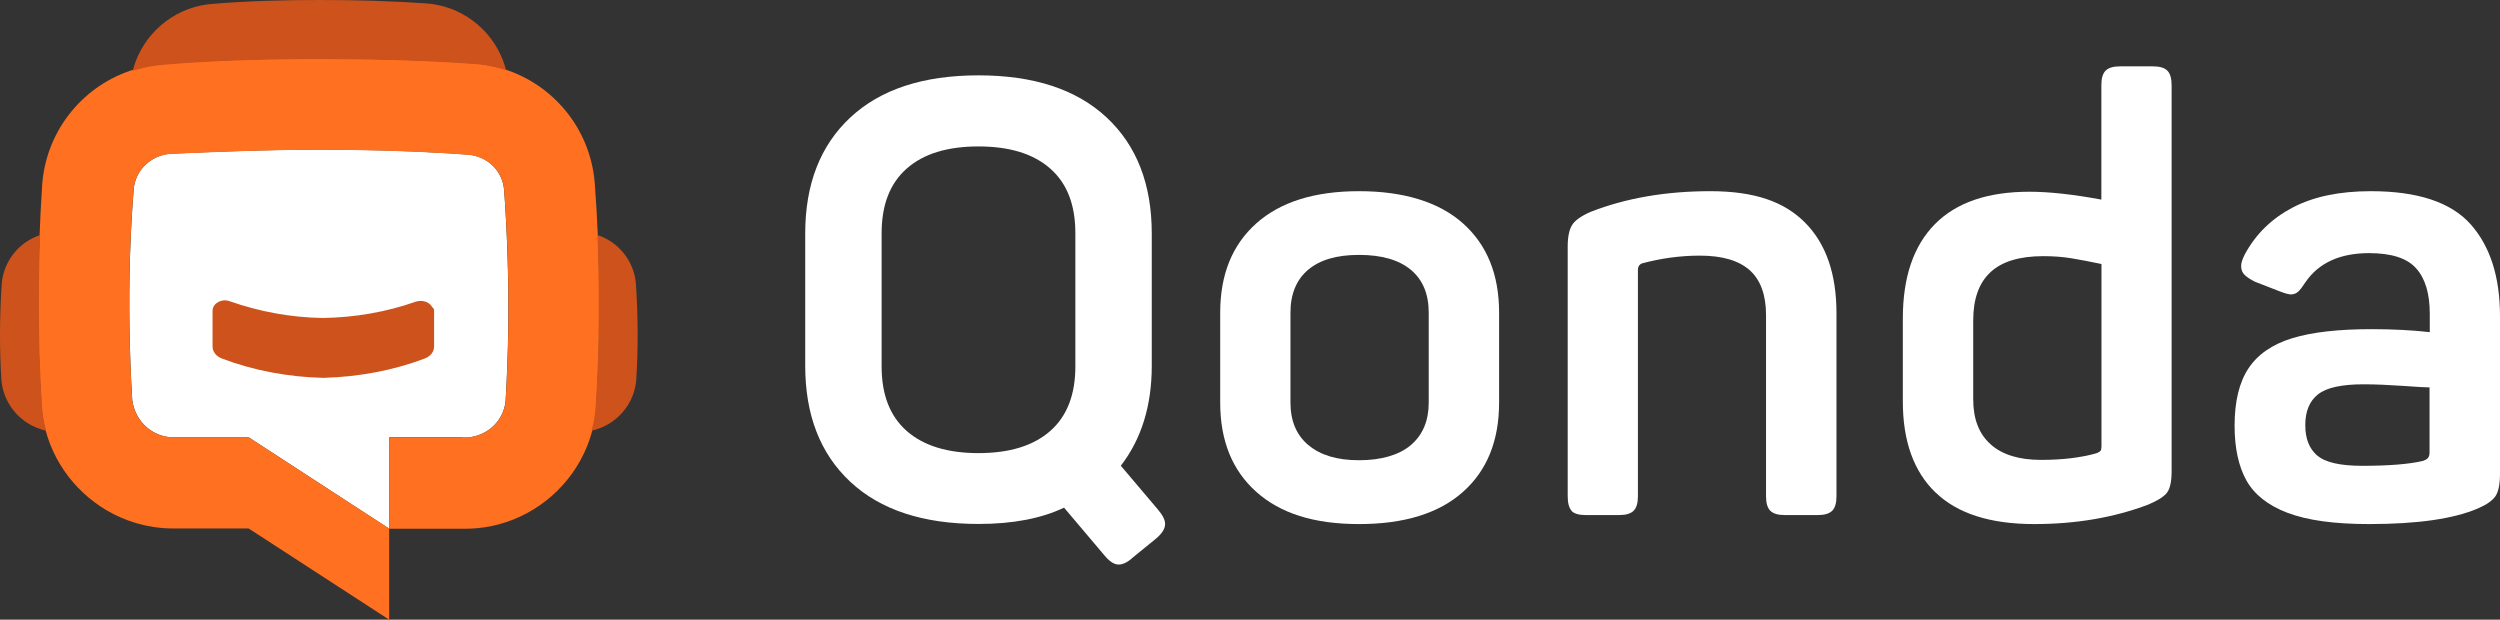
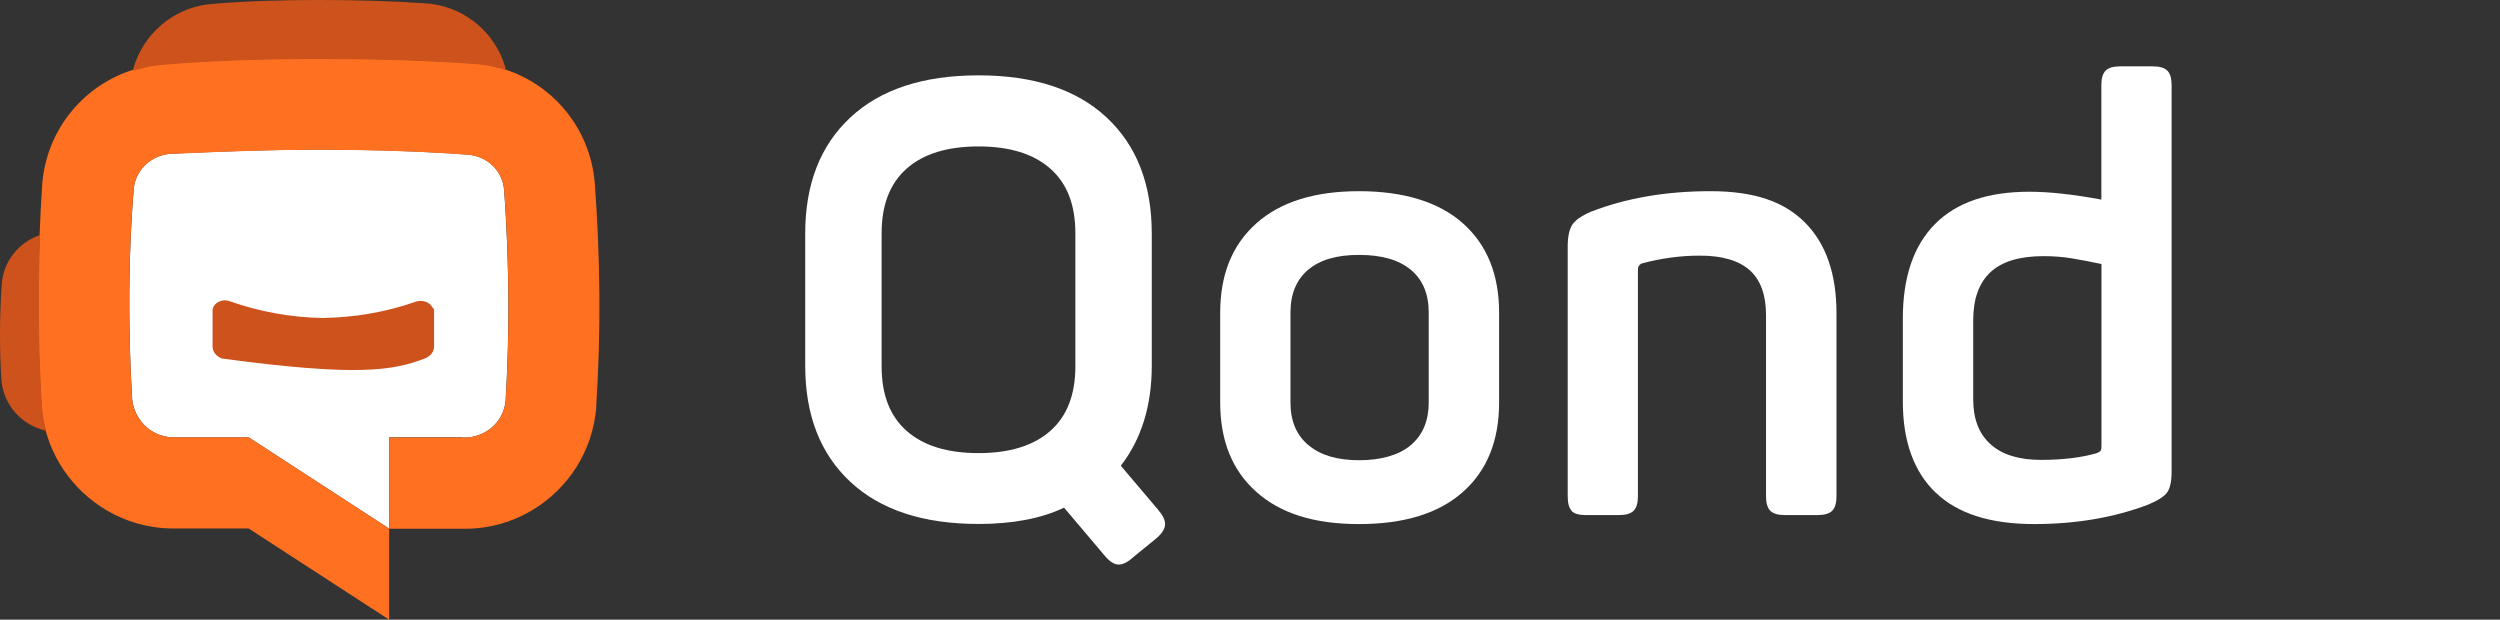
<svg xmlns="http://www.w3.org/2000/svg" width="2223" height="551" viewBox="0 0 2223 551" fill="none">
  <rect x="0" y="0" width="2223" height="551" fill="#333333" stroke="none" />
  <path d="M870.074 465.9C820.868 465.9 782.878 453.408 756.106 428.424C729.333 403.44 716 369.033 716 325.205V207.695C716 163.867 729.333 129.46 756.106 104.476C782.878 79.492 820.868 67 870.074 67C919.28 67 957.27 79.492 984.042 104.476C1010.81 129.46 1024.15 163.867 1024.15 207.695V325.205C1024.15 360.776 1014.94 390.418 996.635 414.132L1029.54 452.984C1033.88 458.066 1036 462.301 1036 465.9C1036 470.24 1033.14 474.687 1027.43 479.345L1007.53 495.542C1002.88 499.883 998.54 502 994.624 502C990.709 502 986.37 499.142 981.714 493.425L946.159 451.396C925.735 461.136 900.339 465.9 870.18 465.9H870.074ZM806.265 383.219C821.185 396.347 842.455 402.91 870.074 402.91C897.693 402.91 918.963 396.347 933.884 383.219C948.804 370.092 956.212 350.93 956.212 325.84V207.271C956.212 182.075 948.804 163.02 933.884 149.892C918.963 136.765 897.693 130.202 870.074 130.202C842.455 130.202 821.079 136.765 806.265 149.892C791.344 163.02 783.936 182.181 783.936 207.271V325.84C783.936 351.036 791.344 370.092 806.265 383.219Z" fill="white" />
  <path d="M1117.09 437.355C1095.7 418.258 1085 391.841 1085 357.997V278.003C1085 244.159 1095.7 217.742 1117.09 198.645C1138.48 179.548 1168.97 170 1208.47 170C1247.97 170 1279.52 179.548 1300.91 198.645C1322.3 217.742 1333 244.159 1333 278.003V357.997C1333 391.841 1322.3 418.364 1300.91 437.355C1279.52 456.452 1248.71 466 1208.47 466C1168.23 466 1138.48 456.452 1117.09 437.355ZM1163.47 395.766C1174.06 404.784 1189.09 409.24 1208.47 409.24C1227.85 409.24 1243.94 404.784 1254.53 395.766C1265.12 386.748 1270.42 374.123 1270.42 357.997V278.003C1270.42 261.452 1265.12 248.721 1254.53 239.915C1243.94 231.11 1228.59 226.654 1208.47 226.654C1188.35 226.654 1173.63 231.11 1163.15 239.915C1152.77 248.721 1147.48 261.452 1147.48 278.003V357.997C1147.48 374.229 1152.77 386.854 1163.36 395.766H1163.47Z" fill="white" />
  <path d="M1397.5 454.18C1395.17 451.633 1394 447.388 1394 441.234V219.132C1394 210.536 1395.38 204.063 1398.03 199.925C1400.68 195.786 1406.19 191.966 1414.46 188.358C1445.72 176.155 1481.23 170 1520.76 170C1560.29 170 1586.68 179.338 1605.23 198.121C1623.78 216.903 1633 243.645 1633 278.663V441.234C1633 447.388 1631.73 451.633 1629.18 454.18C1626.64 456.727 1622.3 458 1616.25 458H1587.11C1580.96 458 1576.72 456.727 1574.18 454.18C1571.63 451.633 1570.36 447.388 1570.36 441.234V280.255C1570.36 262.215 1565.49 248.951 1555.84 240.249C1546.09 231.654 1531.36 227.303 1511.54 227.303C1494.26 227.303 1476.99 229.637 1459.71 234.307C1457.59 235.368 1456.43 237.172 1456.43 239.718V441.234C1456.43 447.388 1455.15 451.633 1452.61 454.18C1450.07 456.727 1445.72 458 1439.68 458H1410C1403.86 458 1399.62 456.727 1397.29 454.18H1397.5Z" fill="white" />
  <path d="M1721.07 437.942C1701.72 419.307 1692 392.308 1692 357.05V283.146C1692 246.512 1701.51 218.56 1720.54 199.29C1739.57 180.02 1767.58 170.491 1804.47 170.491C1822.02 170.491 1843.37 172.82 1868.53 177.479V75.729C1868.53 69.588 1869.8 65.353 1872.33 62.812C1874.87 60.271 1879.1 59 1885.23 59H1914.3C1920.43 59 1924.66 60.271 1927.19 62.812C1929.73 65.353 1931 69.694 1931 75.729V419.095C1931 428.095 1929.63 434.342 1926.98 437.942C1924.34 441.542 1918.63 445.142 1910.07 448.742C1879.52 460.283 1845.8 466 1808.91 466C1769.8 466 1740.52 456.683 1721.17 437.942H1721.07ZM1770.12 395.167C1780.48 404.378 1795.38 408.931 1814.83 408.931C1834.28 408.931 1850.35 406.919 1864.3 403.002C1866.1 402.261 1867.26 401.52 1867.79 400.884C1868.32 400.143 1868.63 398.873 1868.63 397.073V234.76C1858.59 232.642 1849.71 230.948 1842 229.677C1834.28 228.407 1825.93 227.772 1816.94 227.772C1795.8 227.772 1780.05 232.536 1769.9 242.065C1759.65 251.594 1754.58 265.888 1754.58 284.946V355.039C1754.58 372.614 1759.76 386.061 1770.22 395.167H1770.12Z" fill="white" />
-   <path d="M2034.09 456.024C2016.63 449.337 2004.46 439.679 1997.48 427.156C1990.49 414.526 1987 398.288 1987 378.548C1987 356.897 1991.13 339.916 1999.38 327.499C2007.64 315.081 2020.55 306.166 2038.22 300.754C2055.79 295.341 2079.39 292.688 2108.81 292.688C2128.18 292.688 2145.43 293.643 2160.56 295.341V279.103C2160.56 261.061 2156.54 247.582 2148.39 238.561C2140.35 229.54 2126.38 225.082 2106.59 225.082C2080.77 225.082 2061.82 233.679 2049.97 250.978C2047.43 254.905 2045.31 257.771 2043.51 259.362C2041.71 260.954 2039.6 261.804 2037.06 261.804C2035.26 261.804 2031.98 260.954 2027.32 259.15L2005.2 250.554C2000.86 248.431 1997.79 246.308 1995.78 244.292C1993.77 242.275 1992.82 239.728 1992.82 236.438C1992.82 233.891 1993.88 230.495 1996.1 226.143C2005.84 208.101 2020.02 194.304 2038.64 184.54C2057.27 174.776 2080.45 170 2108.17 170C2149.87 170 2179.4 179.87 2196.86 199.398C2214.32 219.033 2223 246.308 2223 281.226V421.213C2223 430.552 2221.62 437.238 2218.98 441.165C2216.33 445.092 2211.15 448.701 2203.63 451.991C2182.04 461.33 2149.77 466 2106.69 466C2075.79 466 2051.66 462.71 2034.2 456.024H2034.09ZM2060.45 404.975C2067.43 411.13 2080.87 414.208 2100.56 414.208C2124.26 414.208 2142.25 412.722 2154.42 409.857C2156.54 409.114 2158.13 408.265 2158.97 407.203C2159.82 406.142 2160.35 404.55 2160.35 402.321V344.48C2157.07 344.48 2149.13 344.055 2136.33 343.1C2123.52 342.251 2111.98 341.72 2101.61 341.72C2082.25 341.72 2068.7 344.692 2061.19 350.635C2053.67 356.579 2049.86 365.706 2049.86 377.911C2049.86 390.116 2053.36 398.819 2060.34 404.975H2060.45Z" fill="white" />
  <path fill-rule="evenodd" clip-rule="evenodd" d="M411.489 389.09C430.777 389.727 447.627 375.941 449.534 356.642C452.078 314.437 452.607 272.126 451.336 229.816C450.7 209.668 449.746 189.414 448.263 169.266C446.991 151.769 433.32 138.726 415.834 137.454C410.218 137.03 404.601 136.605 398.878 136.287C361.47 133.954 322.577 133 283.578 133C244.58 133 205.475 134.379 168.067 135.969C162.45 136.181 156.833 136.499 151.323 136.711C134.473 137.984 120.166 151.133 118.894 168.524C117.305 188.46 116.245 208.396 115.609 228.331C114.338 270.854 115.079 313.271 117.623 355.793C120.166 375.199 136.38 389.514 155.668 388.878H221.16L345.256 469.576L345.997 470V388.878H411.489V389.09Z" fill="white" />
-   <path d="M200.439 267C194.19 267 189 271.121 189 276.087V308.104C189 312.648 192.072 316.769 197.261 318.776C225.223 329.449 256.361 335.26 287.5 336C318.639 335.155 349.672 329.449 377.739 318.776C382.929 316.769 386 312.648 386 308.104V276.087C386 274.819 385.47 274.08 384.411 273.234C382.187 268.691 375.726 266.366 369.901 268.162C369.689 268.162 369.477 268.268 369.372 268.374C343.423 277.461 315.461 282.322 286.97 282.744C258.48 282.322 230.412 277.038 204.569 267.951C203.298 267.423 201.816 267.106 200.439 267.106V267Z" fill="#CE521B" />
+   <path d="M200.439 267C194.19 267 189 271.121 189 276.087V308.104C189 312.648 192.072 316.769 197.261 318.776C318.639 335.155 349.672 329.449 377.739 318.776C382.929 316.769 386 312.648 386 308.104V276.087C386 274.819 385.47 274.08 384.411 273.234C382.187 268.691 375.726 266.366 369.901 268.162C369.689 268.162 369.477 268.268 369.372 268.374C343.423 277.461 315.461 282.322 286.97 282.744C258.48 282.322 230.412 277.038 204.569 267.951C203.298 267.423 201.816 267.106 200.439 267.106V267Z" fill="#CE521B" />
  <path d="M530.207 362.272C527.026 401.056 505.29 434.224 474.011 453.192C459.061 462.305 441.991 468.134 423.754 469.723C419.724 470.041 415.695 470.253 411.56 470.147H346.034V389.082H411.56C430.858 389.718 447.716 375.942 449.625 356.656C452.169 314.481 452.7 272.2 451.427 229.919C450.791 209.785 449.837 189.546 448.352 169.412C447.08 151.927 433.402 138.893 415.907 137.622C410.288 137.198 404.668 136.774 398.943 136.456C361.515 134.125 322.602 133.171 283.583 133.171C244.565 133.171 205.44 134.549 168.012 136.138C162.392 136.35 156.773 136.668 151.259 136.88C134.4 138.151 120.086 151.291 118.814 168.67C117.224 188.592 116.163 208.514 115.527 228.436C114.255 270.928 114.997 313.315 117.542 355.808C120.086 375.2 136.309 389.506 155.606 388.87H221.132L345.292 469.511L346.034 469.935V551L221.132 469.935H155.606C151.683 469.935 147.76 469.829 143.943 469.511C123.904 467.71 105.242 460.928 89.338 450.331C60.18 430.939 40.035 399.043 36.96 362.06C32.612 295.937 33.249 229.177 37.596 163.054C41.625 114.733 75.024 74.995 119.768 61.643C128.039 59.206 136.627 57.616 145.639 56.98C189.96 53.272 236.824 52 283.583 52C330.342 52 377.207 53.272 420.891 56.345C429.797 56.874 438.492 58.57 446.762 61.007C491.506 74.465 524.799 114.097 528.828 162.418C533.812 229.177 534.448 295.301 530.101 362.06L530.207 362.272Z" fill="#FF7121" />
  <path d="M120.858 62.151C129.113 59.712 137.685 58.121 146.681 57.485C190.919 53.773 237.698 52.5 284.37 52.5C331.043 52.5 377.821 53.773 421.425 56.849C430.315 57.379 438.993 59.076 447.248 61.515C448.201 61.833 449.048 62.045 450 62.364C449.259 59.394 448.307 56.53 447.248 53.667C436.347 25.349 409.889 4.985 378.351 2.97C348.4 0.848 316.332 0 284.265 0C252.197 0 220.129 0.848 189.755 3.394C158.217 5.409 131.653 25.879 120.752 54.303C119.693 57.061 118.847 60.03 118 63C118.953 62.682 119.799 62.364 120.752 62.151H120.858Z" fill="#CE521B" />
  <path d="M37.404 362.306C36.77 353.015 36.347 343.618 35.924 334.221C35.289 323.346 34.972 312.365 34.866 301.49C34.232 270.66 34.549 239.725 35.712 209C17.1 215.124 3.246 231.911 1.554 252.183C-0.35 280.585 -0.561 309.303 1.236 337.705C2.506 353.648 11.177 367.374 23.762 375.715C28.944 379.093 34.761 381.627 41 383C39.202 376.348 37.933 369.38 37.404 362.306Z" fill="#CE521B" />
-   <path d="M529.596 362.306C530.23 353.015 530.653 343.618 531.076 334.221C531.711 323.346 532.028 312.365 532.134 301.49C532.768 270.66 532.451 239.725 531.288 209C549.9 215.124 563.754 231.911 565.446 252.183C567.35 280.585 567.561 309.303 565.764 337.705C564.494 353.648 555.823 367.374 543.238 375.715C538.056 379.093 532.239 381.627 526 383C527.798 376.348 529.067 369.38 529.596 362.306Z" fill="#CE521B" />
</svg>